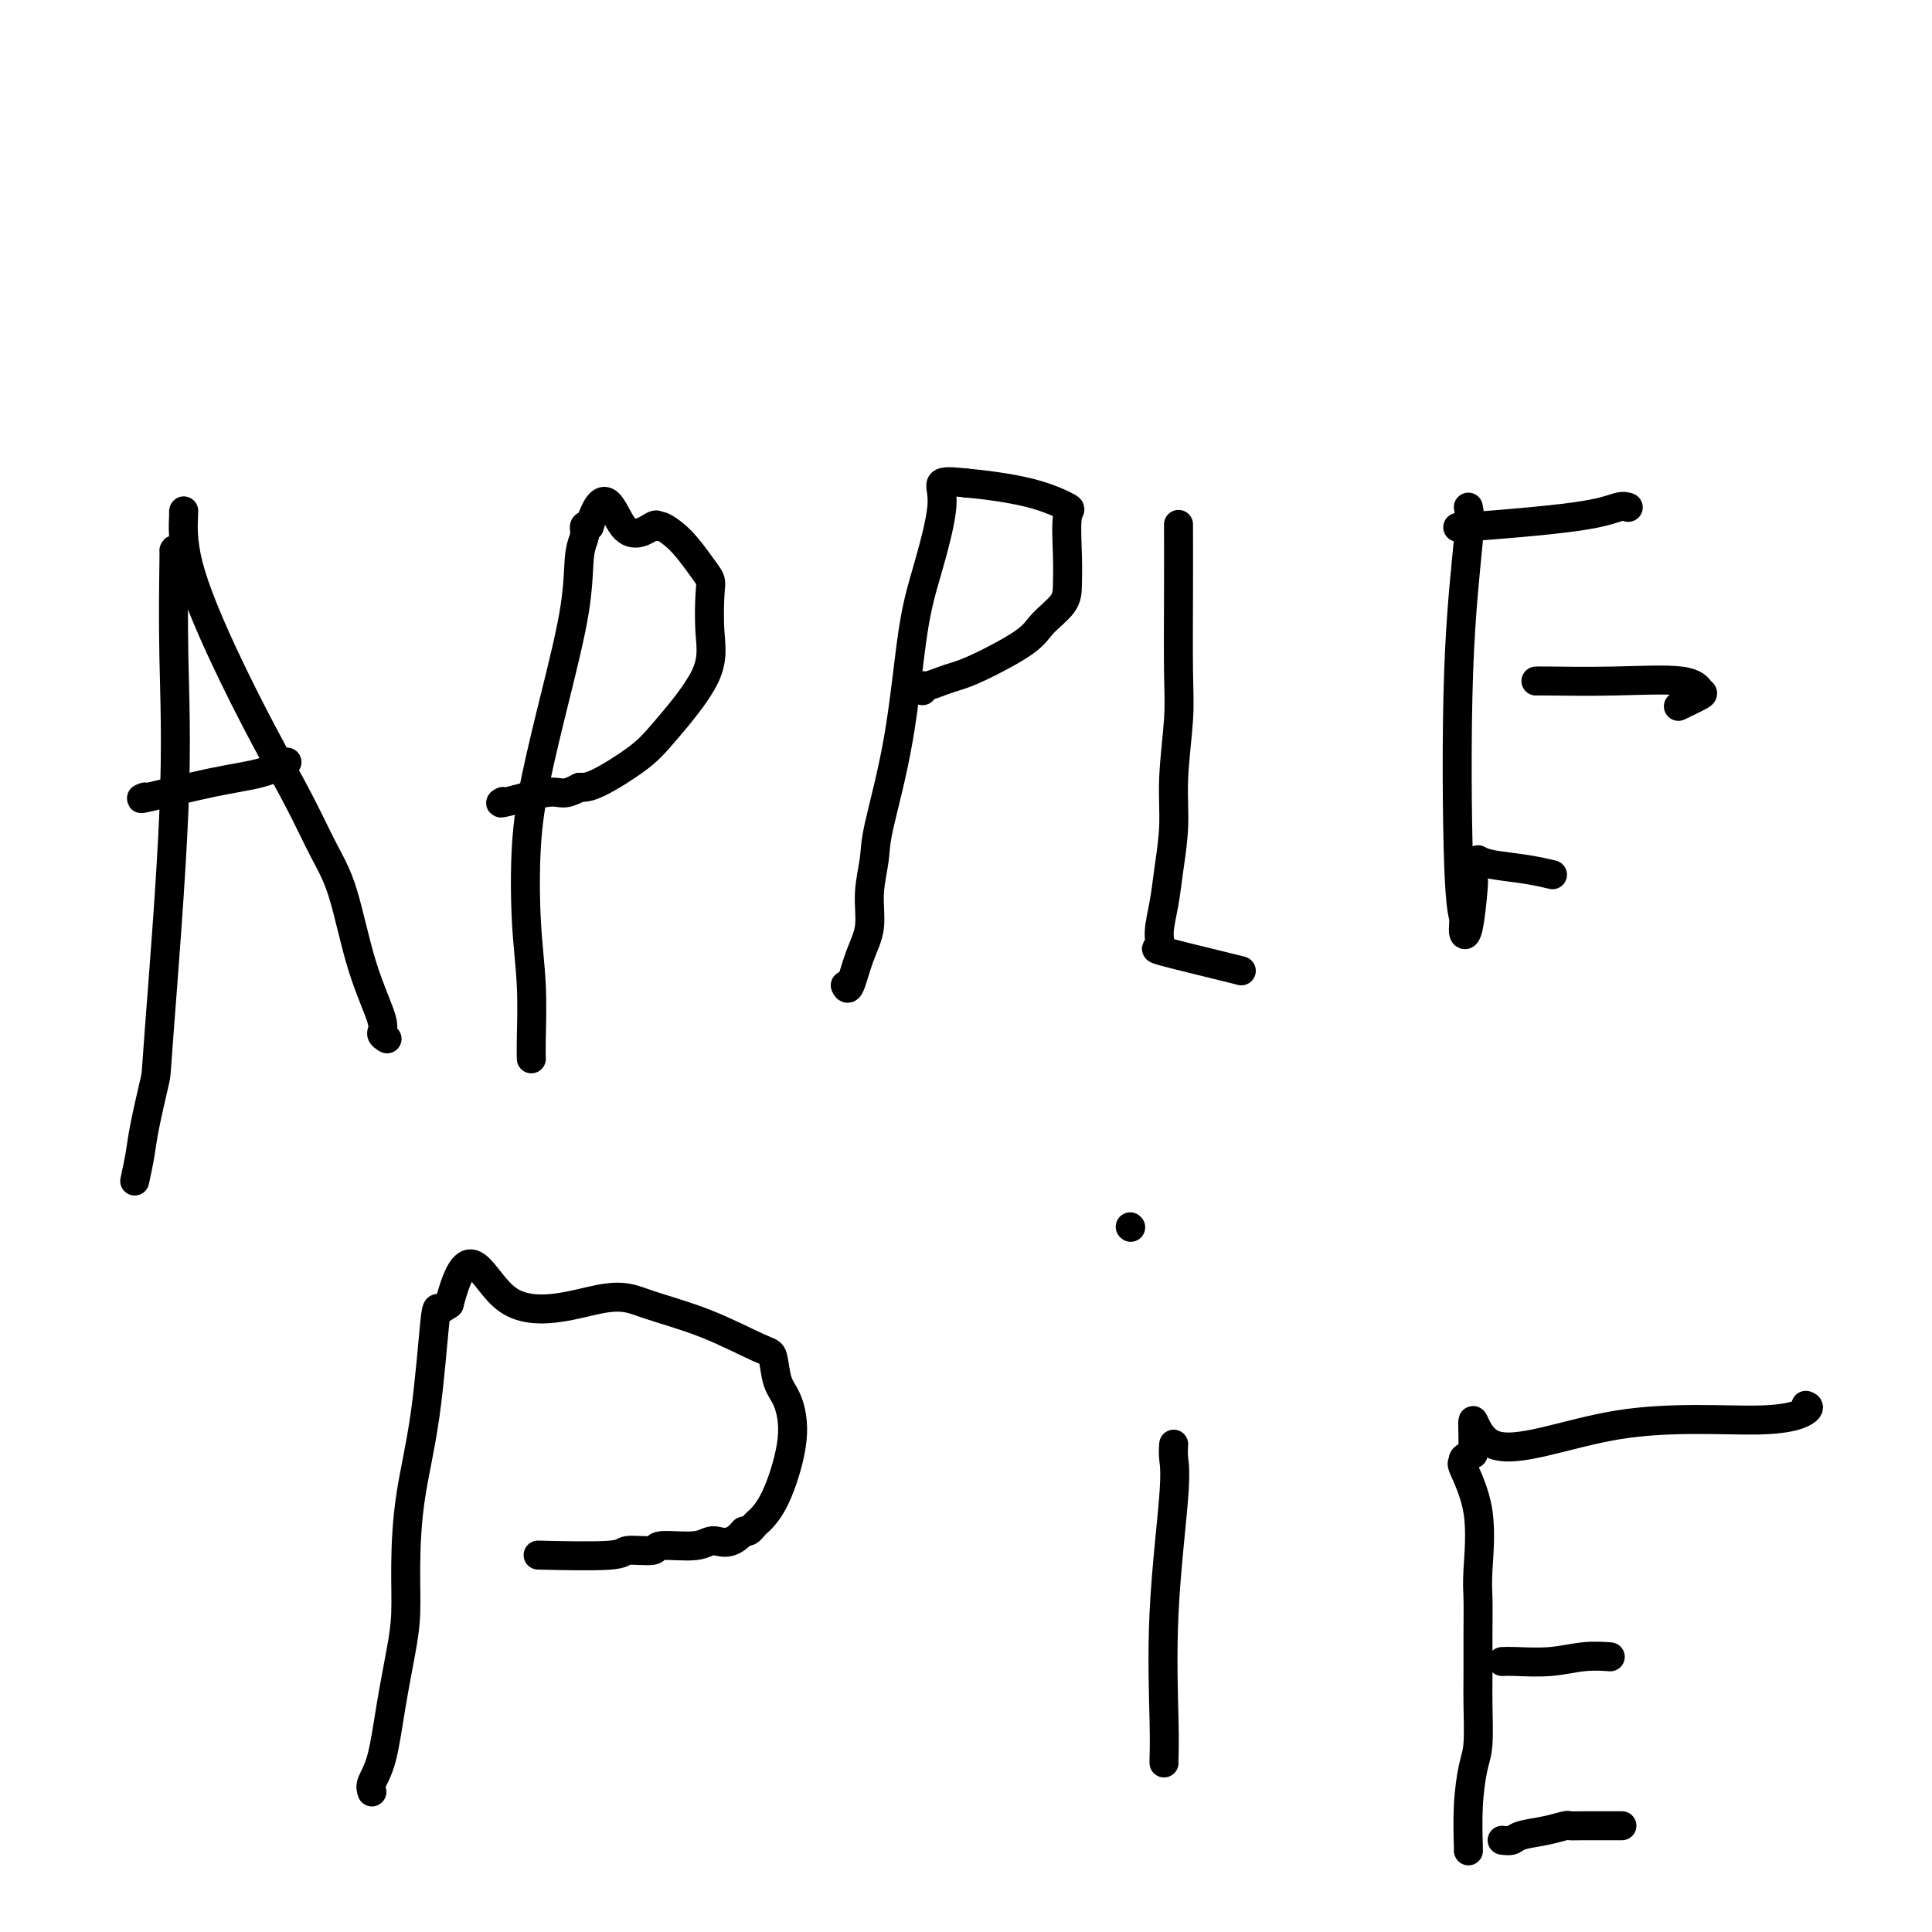
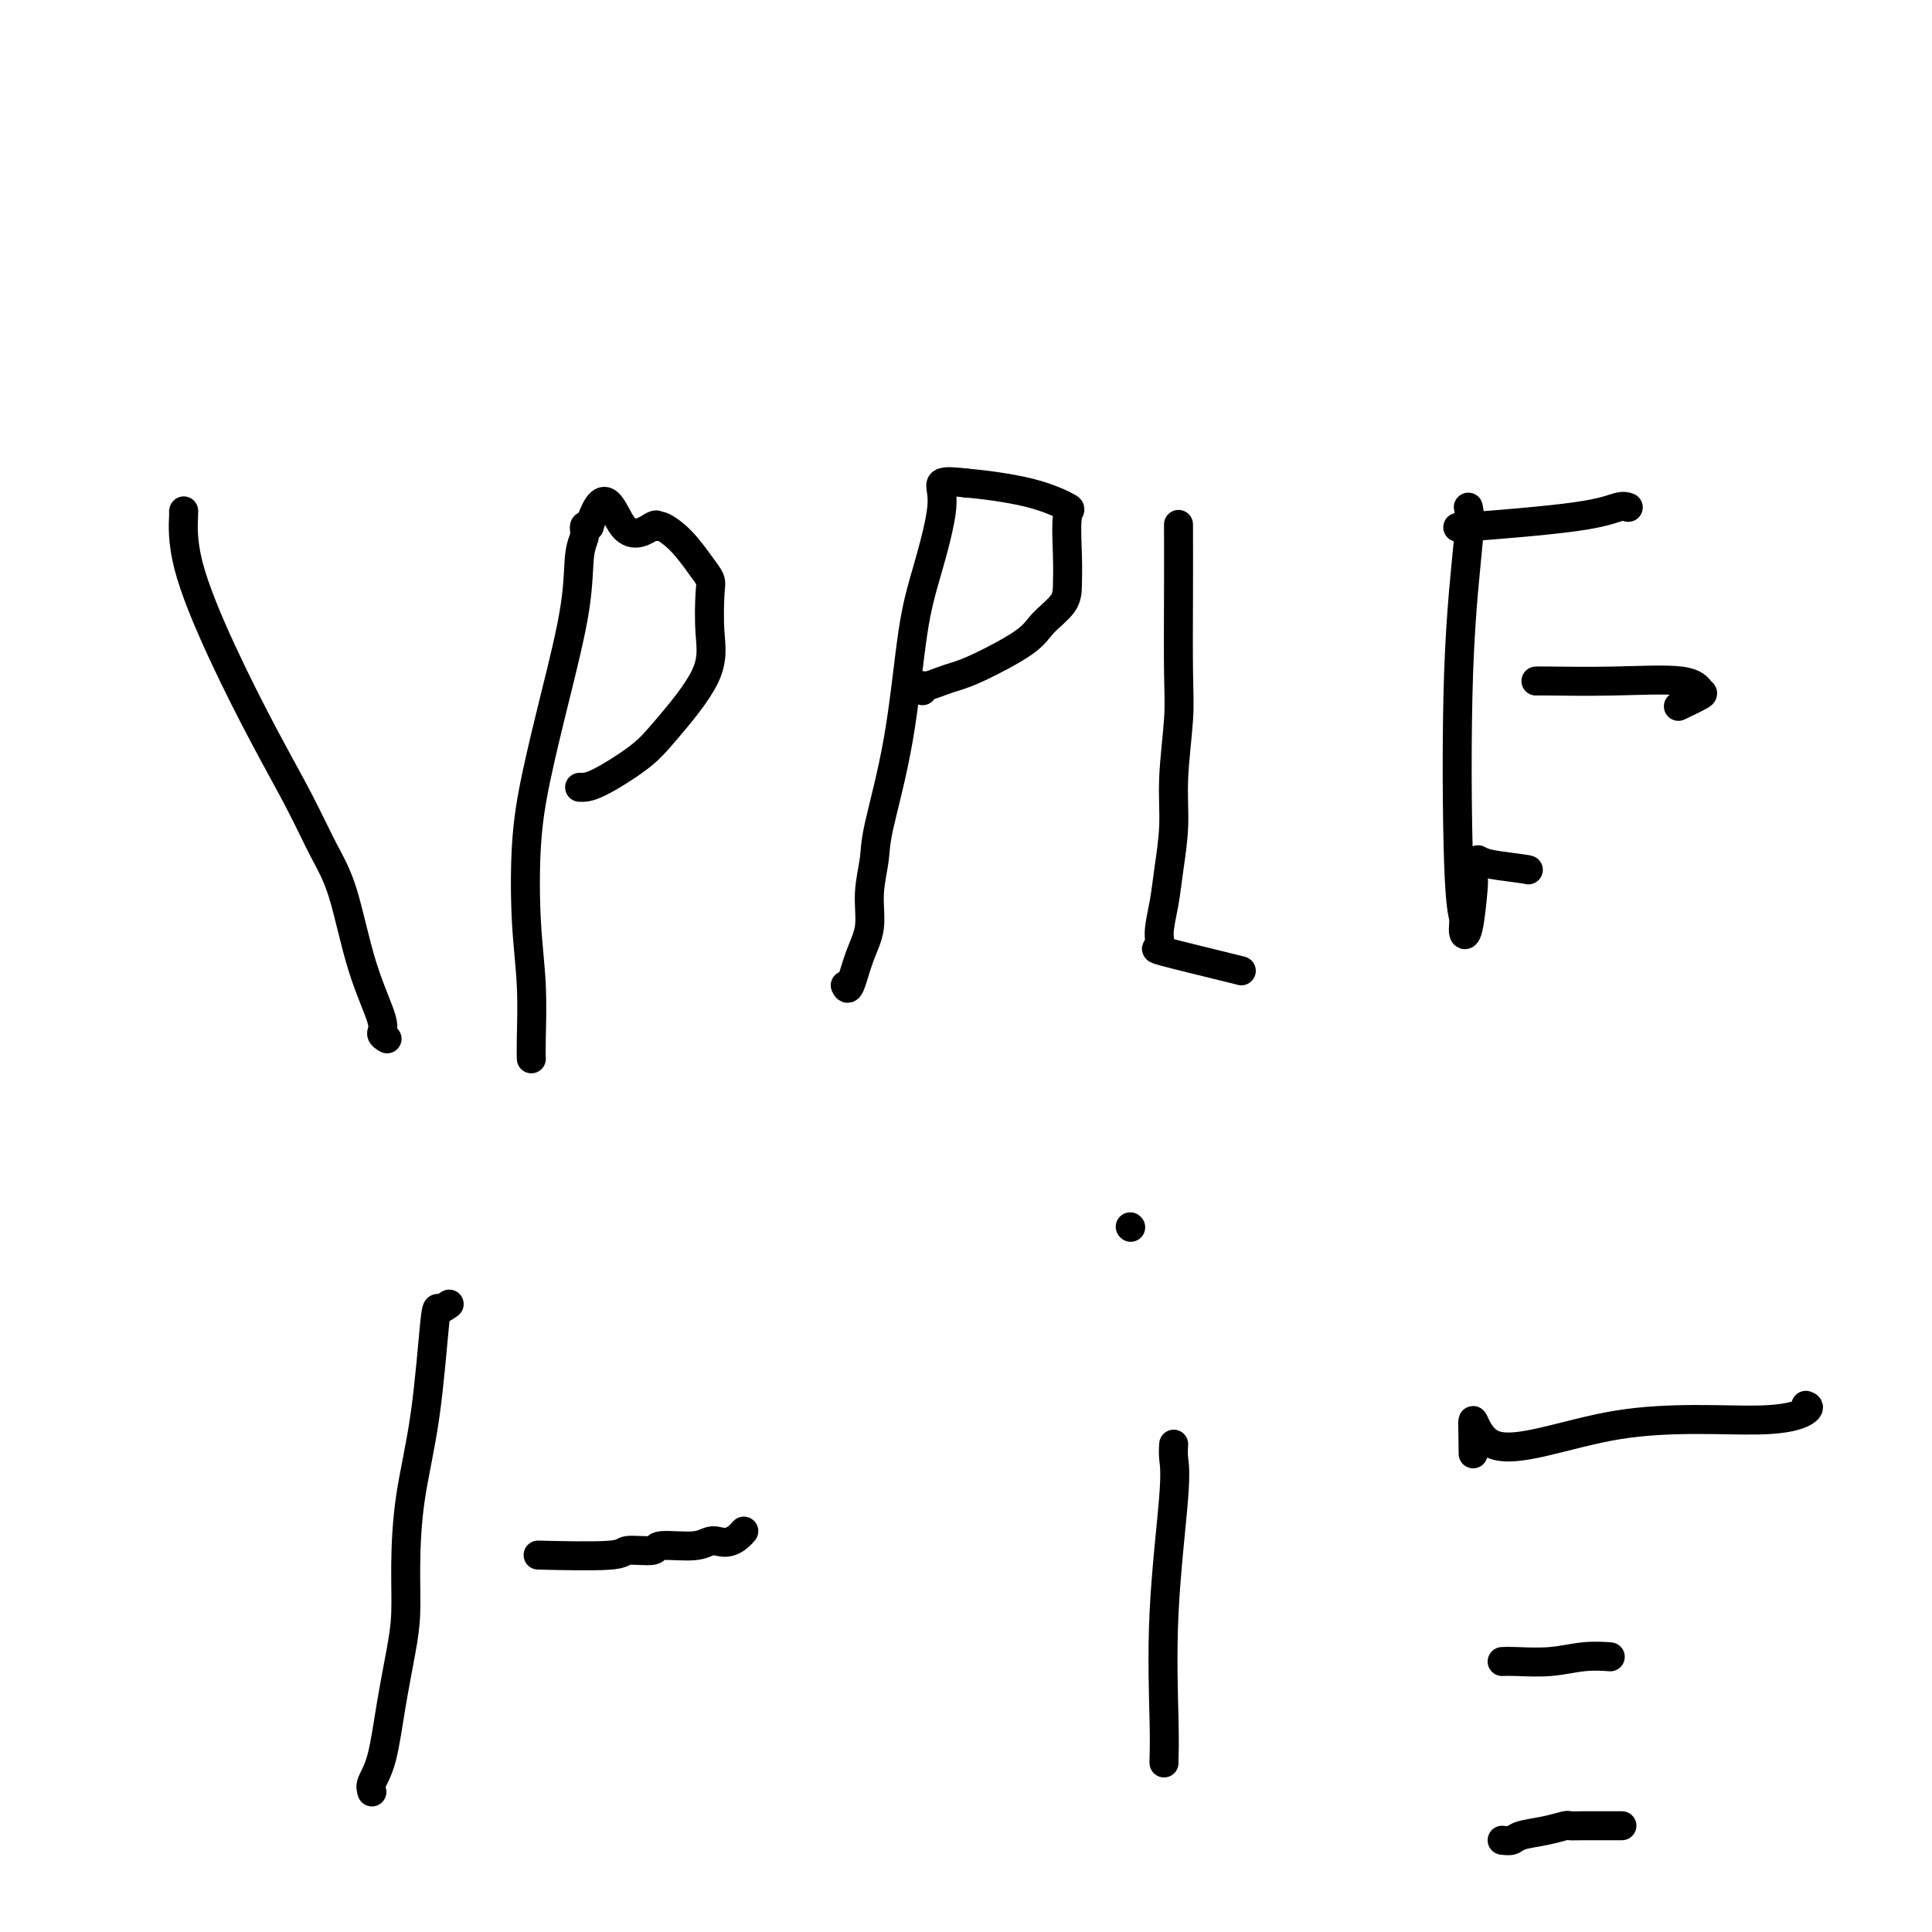
<svg xmlns="http://www.w3.org/2000/svg" viewBox="0 0 400 400" version="1.1">
  <g fill="none" stroke="#000000" stroke-width="6" stroke-linecap="round" stroke-linejoin="round">
-     <path d="M36,114c0.023,-0.259 0.047,-0.518 0,3c-0.047,3.518 -0.163,10.814 0,19c0.163,8.186 0.605,17.261 0,32c-0.605,14.739 -2.257,35.141 -3,45c-0.743,9.859 -0.578,9.175 -1,11c-0.422,1.825 -1.433,6.159 -2,9c-0.567,2.841 -0.691,4.188 -1,6c-0.309,1.812 -0.803,4.089 -1,5c-0.197,0.911 -0.099,0.455 0,0" />
    <path d="M38,106c0.039,-0.287 0.078,-0.573 0,1c-0.078,1.573 -0.272,5.006 1,10c1.272,4.994 4.009,11.548 7,18c2.991,6.452 6.234,12.801 9,18c2.766,5.199 5.054,9.249 7,13c1.946,3.751 3.550,7.204 5,10c1.450,2.796 2.746,4.935 4,9c1.254,4.065 2.466,10.056 4,15c1.534,4.944 3.391,8.841 4,11c0.609,2.159 -0.028,2.581 0,3c0.028,0.419 0.722,0.834 1,1c0.278,0.166 0.139,0.083 0,0" />
-     <path d="M30,165c-0.786,0.295 -1.573,0.590 1,0c2.573,-0.590 8.504,-2.065 13,-3c4.496,-0.935 7.557,-1.329 10,-2c2.443,-0.671 4.270,-1.620 5,-2c0.730,-0.380 0.365,-0.190 0,0" />
    <path d="M110,219c0.007,0.196 0.015,0.392 0,0c-0.015,-0.392 -0.052,-1.373 0,-4c0.052,-2.627 0.193,-6.899 0,-11c-0.193,-4.101 -0.721,-8.031 -1,-13c-0.279,-4.969 -0.311,-10.976 0,-16c0.311,-5.024 0.963,-9.065 2,-14c1.037,-4.935 2.459,-10.766 4,-17c1.541,-6.234 3.200,-12.872 4,-18c0.800,-5.128 0.740,-8.746 1,-11c0.260,-2.254 0.839,-3.145 1,-4c0.161,-0.855 -0.097,-1.673 0,-2c0.097,-0.327 0.548,-0.164 1,0" />
    <path d="M122,109c3.248,-10.208 4.868,-2.728 7,0c2.132,2.728 4.777,0.705 6,0c1.223,-0.705 1.025,-0.092 1,0c-0.025,0.092 0.123,-0.338 1,0c0.877,0.338 2.483,1.445 4,3c1.517,1.555 2.946,3.558 4,5c1.054,1.442 1.735,2.325 2,3c0.265,0.675 0.116,1.144 0,3c-0.116,1.856 -0.198,5.100 0,8c0.198,2.900 0.674,5.457 -1,9c-1.674,3.543 -5.500,8.073 -8,11c-2.500,2.927 -3.673,4.249 -6,6c-2.327,1.751 -5.808,3.929 -8,5c-2.192,1.071 -3.096,1.036 -4,1" />
-     <path d="M120,163c-3.614,1.962 -3.649,0.866 -6,1c-2.351,0.134 -7.018,1.498 -9,2c-1.982,0.502 -1.281,0.144 -1,0c0.281,-0.144 0.140,-0.072 0,0" />
    <path d="M175,204c0.259,0.541 0.518,1.082 1,0c0.482,-1.082 1.187,-3.788 2,-6c0.813,-2.212 1.733,-3.930 2,-6c0.267,-2.070 -0.119,-4.494 0,-7c0.119,-2.506 0.744,-5.096 1,-7c0.256,-1.904 0.144,-3.121 1,-7c0.856,-3.879 2.681,-10.420 4,-18c1.319,-7.580 2.132,-16.200 3,-22c0.868,-5.800 1.789,-8.782 3,-13c1.211,-4.218 2.711,-9.674 3,-13c0.289,-3.326 -0.632,-4.522 0,-5c0.632,-0.478 2.816,-0.239 5,0" />
    <path d="M200,100c3.232,0.275 8.814,0.961 13,2c4.186,1.039 6.978,2.430 8,3c1.022,0.570 0.275,0.319 0,2c-0.275,1.681 -0.077,5.294 0,8c0.077,2.706 0.033,4.504 0,6c-0.033,1.496 -0.056,2.691 -1,4c-0.944,1.309 -2.808,2.732 -4,4c-1.192,1.268 -1.713,2.382 -4,4c-2.287,1.618 -6.340,3.739 -9,5c-2.660,1.261 -3.928,1.662 -5,2c-1.072,0.338 -1.947,0.613 -3,1c-1.053,0.387 -2.282,0.887 -3,1c-0.718,0.113 -0.924,-0.162 -1,0c-0.076,0.162 -0.022,0.761 0,1c0.022,0.239 0.011,0.120 0,0" />
    <path d="M244,109c-0.002,-0.480 -0.005,-0.961 0,1c0.005,1.961 0.016,6.362 0,12c-0.016,5.638 -0.060,12.512 0,17c0.060,4.488 0.224,6.589 0,10c-0.224,3.411 -0.835,8.131 -1,12c-0.165,3.869 0.115,6.886 0,10c-0.115,3.114 -0.627,6.324 -1,9c-0.373,2.676 -0.609,4.818 -1,7c-0.391,2.182 -0.938,4.402 -1,6c-0.062,1.598 0.362,2.572 0,3c-0.362,0.428 -1.509,0.311 1,1c2.509,0.689 8.676,2.186 12,3c3.324,0.814 3.807,0.947 4,1c0.193,0.053 0.097,0.027 0,0" />
    <path d="M304,105c0.218,1.031 0.436,2.062 0,7c-0.436,4.938 -1.526,13.782 -2,27c-0.474,13.218 -0.334,30.810 0,40c0.334,9.190 0.860,9.979 1,11c0.140,1.021 -0.106,2.274 0,3c0.106,0.726 0.565,0.927 1,-1c0.435,-1.927 0.848,-5.980 1,-8c0.152,-2.020 0.043,-2.006 0,-2c-0.043,0.006 -0.022,0.003 0,0" />
    <path d="M303,109c-1.276,0.166 -2.552,0.332 2,0c4.552,-0.332 14.931,-1.161 21,-2c6.069,-0.839 7.826,-1.687 9,-2c1.174,-0.313 1.764,-0.089 2,0c0.236,0.089 0.118,0.045 0,0" />
    <path d="M318,141c0.190,-0.015 0.381,-0.030 3,0c2.619,0.030 7.668,0.107 13,0c5.332,-0.107 10.948,-0.396 14,0c3.052,0.396 3.540,1.477 4,2c0.460,0.523 0.893,0.487 0,1c-0.893,0.513 -3.112,1.575 -4,2c-0.888,0.425 -0.444,0.212 0,0" />
-     <path d="M306,178c0.625,0.339 1.250,0.679 3,1c1.750,0.321 4.625,0.625 7,1c2.375,0.375 4.250,0.821 5,1c0.750,0.179 0.375,0.089 0,0" />
+     <path d="M306,178c0.625,0.339 1.250,0.679 3,1c1.750,0.321 4.625,0.625 7,1c0.750,0.179 0.375,0.089 0,0" />
    <path d="M77,371c-0.180,-0.537 -0.360,-1.073 0,-2c0.360,-0.927 1.259,-2.243 2,-5c0.741,-2.757 1.324,-6.954 2,-11c0.676,-4.046 1.444,-7.942 2,-11c0.556,-3.058 0.898,-5.280 1,-8c0.102,-2.720 -0.037,-5.940 0,-10c0.037,-4.060 0.250,-8.961 1,-14c0.750,-5.039 2.036,-10.217 3,-17c0.964,-6.783 1.606,-15.172 2,-19c0.394,-3.828 0.541,-3.094 1,-3c0.459,0.094 1.229,-0.453 2,-1" />
-     <path d="M93,270c4.162,-15.847 6.568,-4.964 12,-1c5.432,3.964 13.889,1.009 19,0c5.111,-1.009 6.874,-0.072 10,1c3.126,1.072 7.614,2.279 12,4c4.386,1.721 8.670,3.956 11,5c2.330,1.044 2.707,0.897 3,2c0.293,1.103 0.503,3.455 1,5c0.497,1.545 1.283,2.284 2,4c0.717,1.716 1.366,4.410 1,8c-0.366,3.590 -1.747,8.076 -3,11c-1.253,2.924 -2.377,4.286 -3,5c-0.623,0.714 -0.744,0.779 -1,1c-0.256,0.221 -0.646,0.598 -1,1c-0.354,0.402 -0.673,0.829 -1,1c-0.327,0.171 -0.664,0.085 -1,0" />
    <path d="M154,317c-2.774,3.327 -4.709,2.144 -6,2c-1.291,-0.144 -1.938,0.750 -4,1c-2.062,0.250 -5.539,-0.143 -7,0c-1.461,0.143 -0.905,0.823 -2,1c-1.095,0.177 -3.840,-0.148 -5,0c-1.160,0.148 -0.735,0.771 -4,1c-3.265,0.229 -10.218,0.066 -13,0c-2.782,-0.066 -1.391,-0.033 0,0" />
    <path d="M243,299c-0.061,0.928 -0.121,1.856 0,3c0.121,1.144 0.425,2.503 0,8c-0.425,5.497 -1.578,15.133 -2,24c-0.422,8.867 -0.113,16.964 0,22c0.113,5.036 0.030,7.010 0,8c-0.030,0.990 -0.009,0.997 0,1c0.009,0.003 0.004,0.001 0,0" />
    <path d="M234,254c0.000,0.000 0.100,0.100 0.1,0.1" />
-     <path d="M304,383c0.022,0.266 0.044,0.532 0,-1c-0.044,-1.532 -0.155,-4.863 0,-8c0.155,-3.137 0.578,-6.080 1,-8c0.422,-1.920 0.845,-2.817 1,-5c0.155,-2.183 0.041,-5.652 0,-8c-0.041,-2.348 -0.008,-3.576 0,-6c0.008,-2.424 -0.009,-6.044 0,-9c0.009,-2.956 0.045,-5.246 0,-7c-0.045,-1.754 -0.171,-2.970 0,-6c0.171,-3.030 0.640,-7.873 0,-12c-0.640,-4.127 -2.388,-7.539 -3,-9c-0.612,-1.461 -0.088,-0.970 0,-1c0.088,-0.030 -0.261,-0.580 0,-1c0.261,-0.420 1.130,-0.710 2,-1" />
    <path d="M305,301c-0.089,-12.904 -0.812,-4.165 4,-2c4.812,2.165 15.160,-2.243 26,-4c10.840,-1.757 22.174,-0.863 29,-1c6.826,-0.137 9.146,-1.306 10,-2c0.854,-0.694 0.244,-0.913 0,-1c-0.244,-0.087 -0.122,-0.044 0,0" />
    <path d="M311,344c0.647,-0.030 1.294,-0.061 3,0c1.706,0.061 4.471,0.212 7,0c2.529,-0.212 4.822,-0.789 7,-1c2.178,-0.211 4.240,-0.057 5,0c0.760,0.057 0.217,0.016 0,0c-0.217,-0.016 -0.109,-0.008 0,0" />
    <path d="M311,381c0.740,0.091 1.479,0.182 2,0c0.521,-0.182 0.823,-0.637 2,-1c1.177,-0.363 3.227,-0.633 5,-1c1.773,-0.367 3.268,-0.830 4,-1c0.732,-0.170 0.701,-0.045 1,0c0.299,0.045 0.927,0.012 3,0c2.073,-0.012 5.592,-0.003 7,0c1.408,0.003 0.704,0.002 0,0" />
  </g>
</svg>